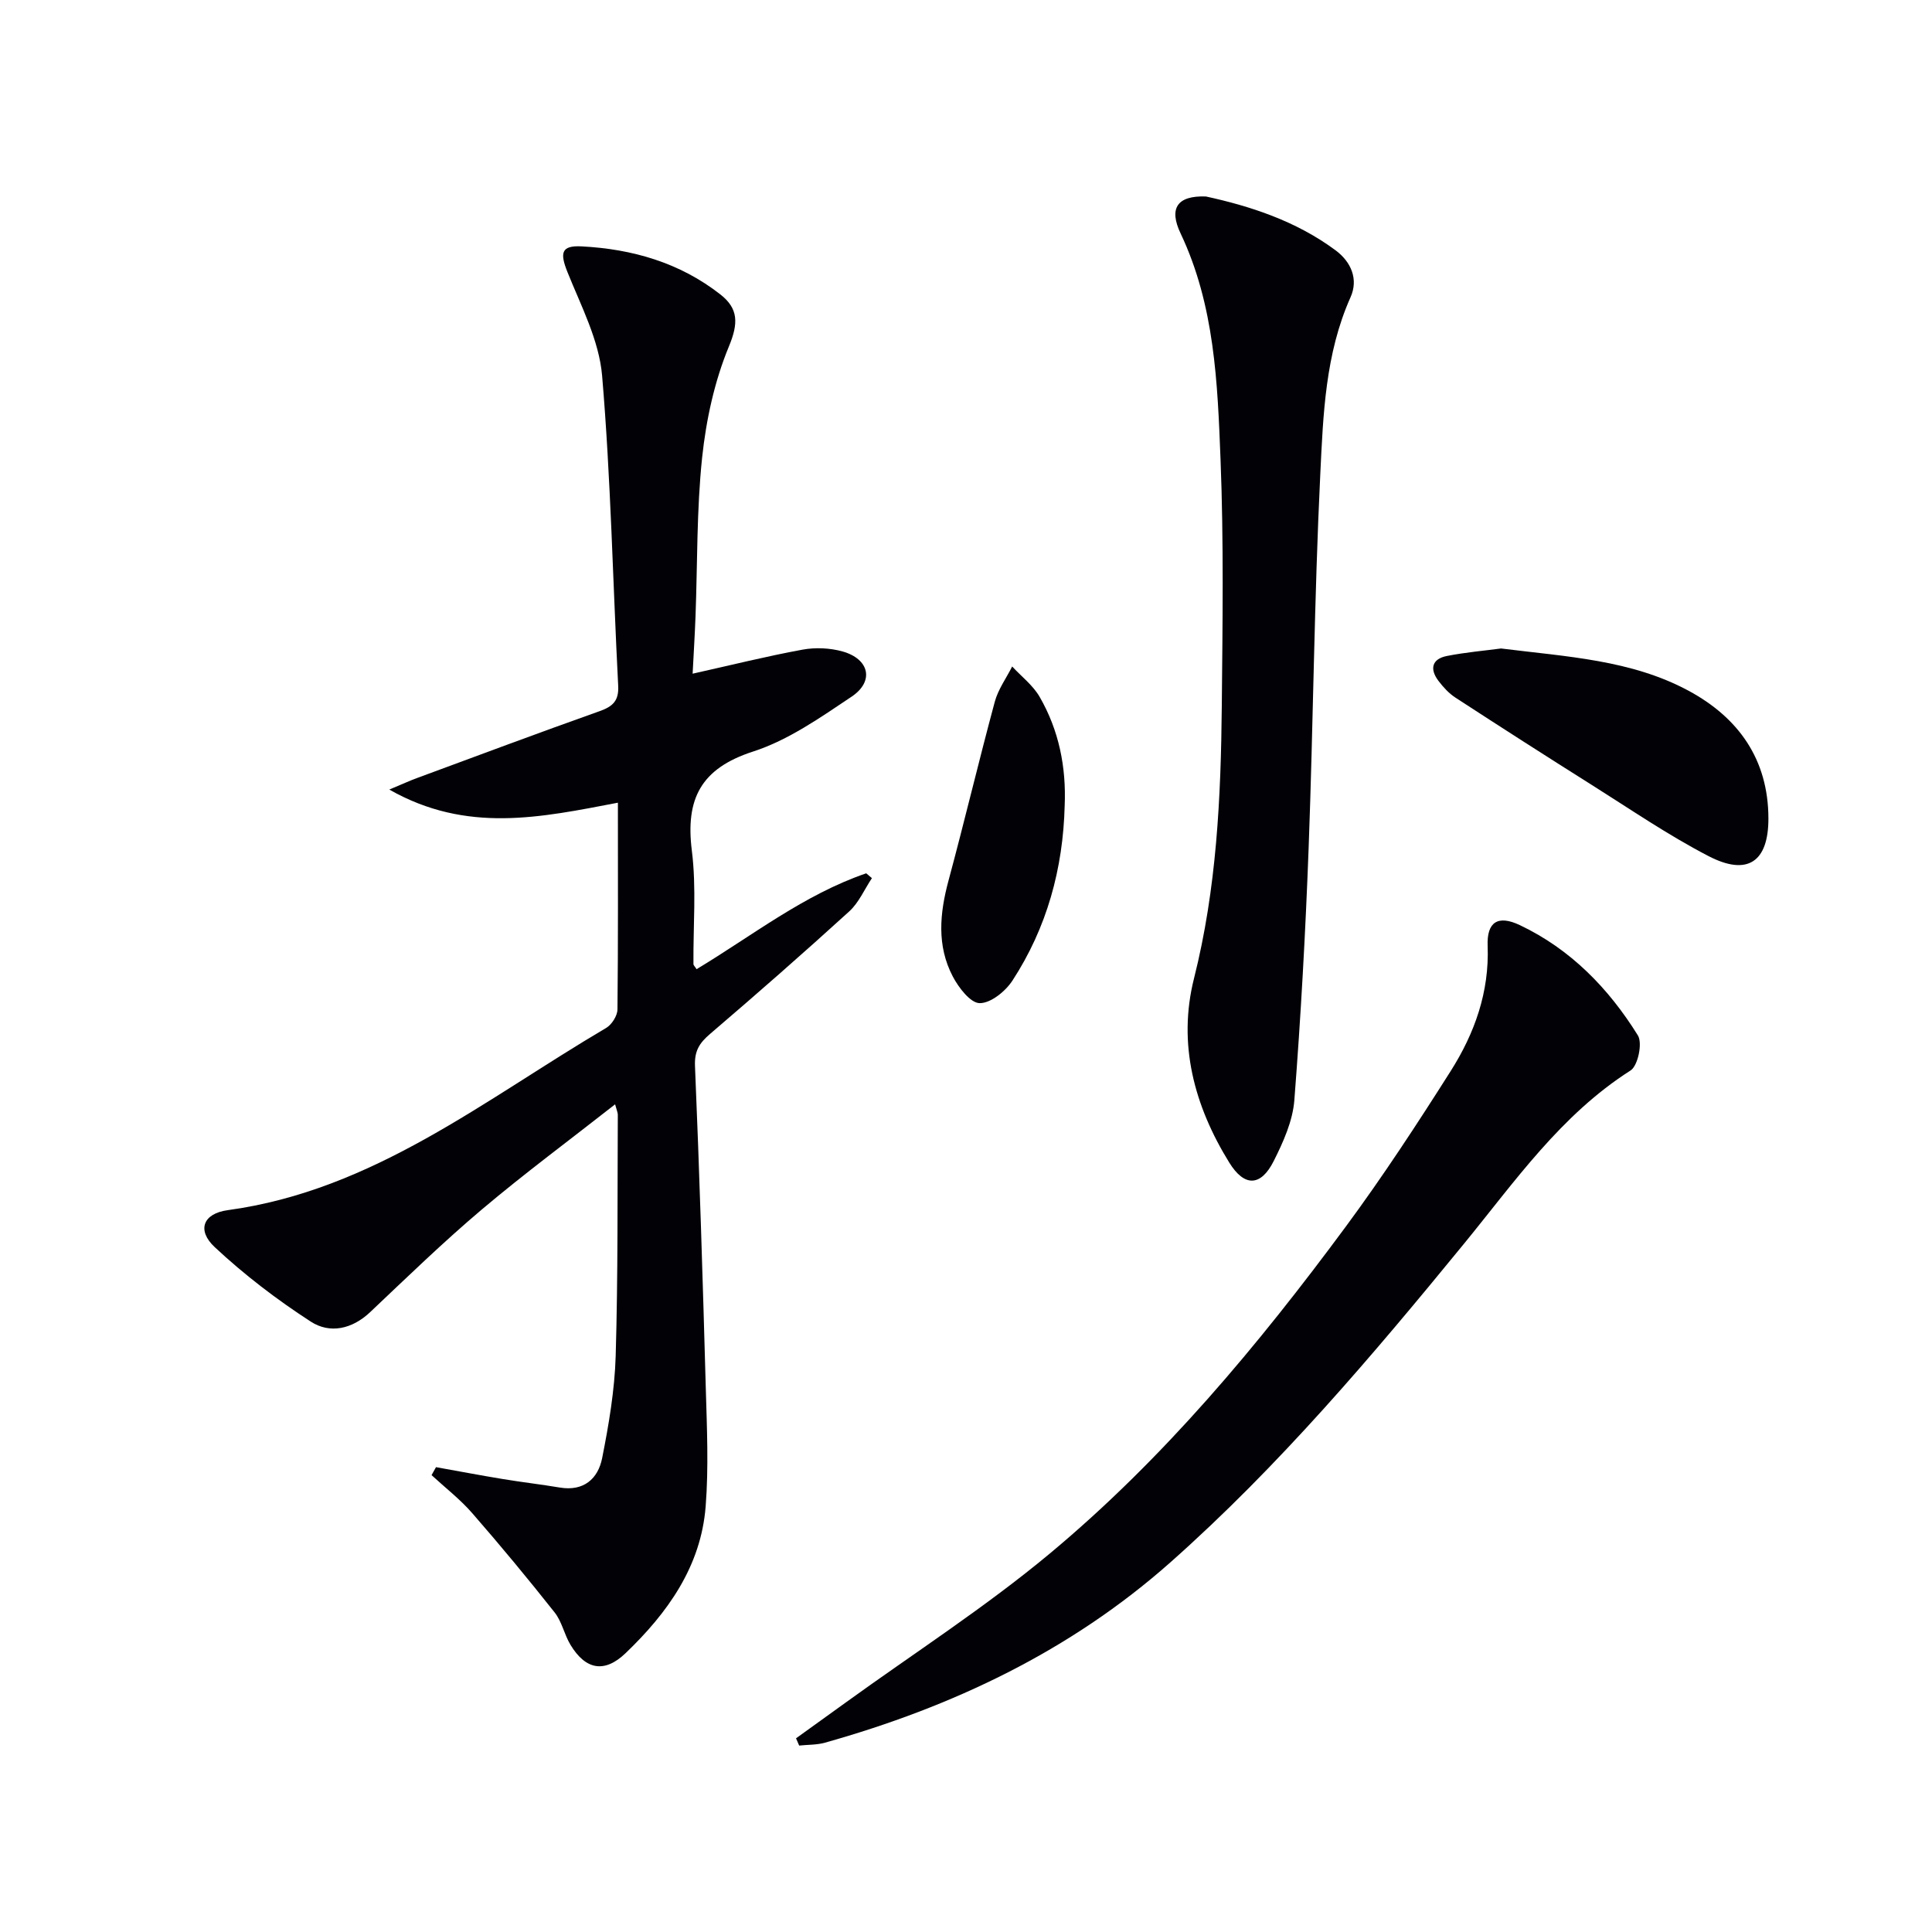
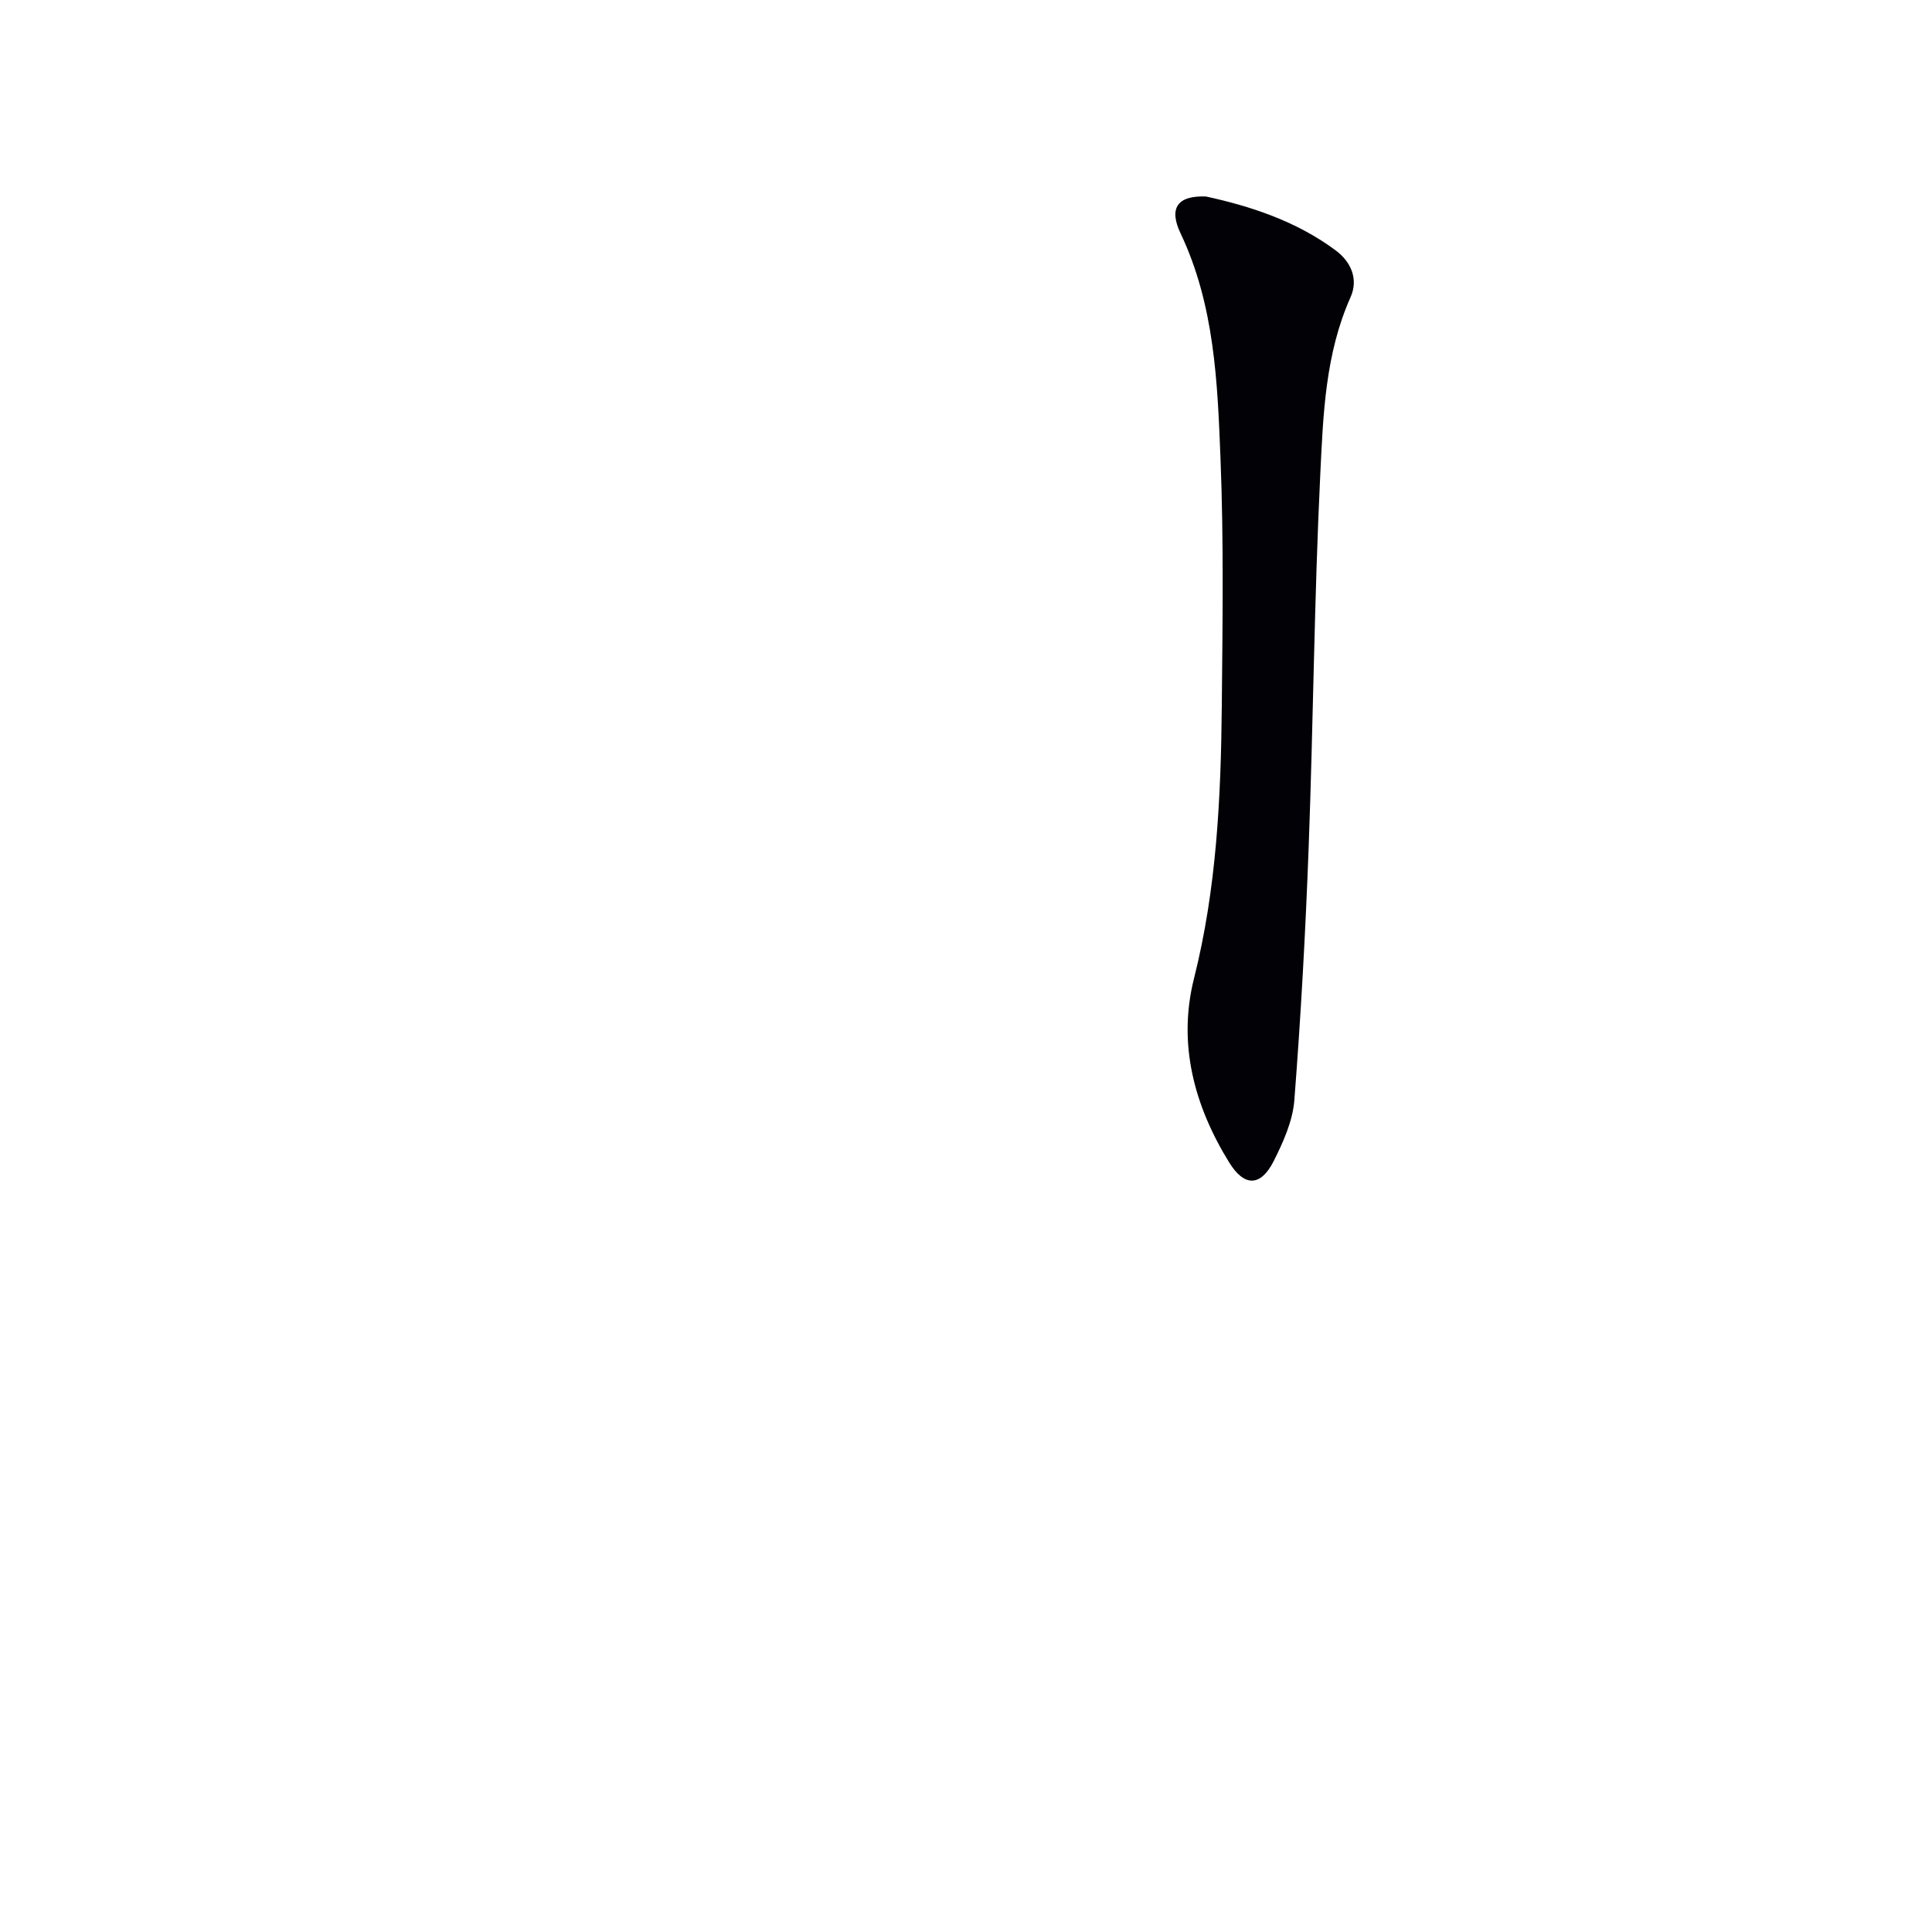
<svg xmlns="http://www.w3.org/2000/svg" enable-background="new 0 0 400 400" viewBox="0 0 400 400">
  <g fill="#010106">
-     <path d="m127.93 166.19c-15.98 3.05-31.27 6.42-47.33-2.72 2.78-1.16 4.2-1.82 5.67-2.36 12.61-4.66 25.2-9.37 37.87-13.87 2.73-.97 4.01-2.14 3.85-5.25-1.11-21.41-1.52-42.87-3.33-64.21-.62-7.31-4.36-14.43-7.17-21.44-1.6-3.99-1.31-5.55 2.92-5.33 10.48.54 20.31 3.36 28.72 9.94 3.76 2.94 3.77 5.97 1.79 10.76-2.99 7.21-4.72 15.19-5.55 23-1.15 10.89-.96 21.92-1.37 32.89-.15 3.92-.39 7.83-.6 11.88 7.99-1.78 15.34-3.62 22.77-4.98 2.66-.49 5.68-.35 8.28.38 5.56 1.57 6.6 6.19 1.86 9.36-6.47 4.33-13.12 9.01-20.4 11.36-10.81 3.5-14.02 9.8-12.67 20.53.97 7.71.26 15.63.33 23.46 0 .27.32.54.65 1.07 11.53-6.94 22.23-15.43 35.12-19.85.39.33.78.67 1.18 1-1.55 2.32-2.7 5.07-4.7 6.89-9.47 8.62-19.1 17.06-28.83 25.38-2.18 1.87-3.23 3.49-3.1 6.62.94 22.27 1.62 44.56 2.24 66.84.23 8.11.6 16.26-.03 24.33-.97 12.44-7.87 22.05-16.58 30.4-4.36 4.18-8.27 3.47-11.41-1.73-1.28-2.12-1.77-4.79-3.27-6.69-5.53-6.99-11.22-13.86-17.08-20.58-2.51-2.88-5.59-5.26-8.41-7.86.31-.55.61-1.1.92-1.65 4.61.82 9.21 1.7 13.83 2.46 3.92.65 7.88 1.1 11.8 1.76 4.96.83 7.92-1.82 8.77-6.1 1.38-6.96 2.59-14.06 2.8-21.13.49-16.64.35-33.31.44-49.96 0-.44-.22-.88-.56-2.15-9.45 7.42-18.75 14.3-27.57 21.75-7.99 6.75-15.52 14.06-23.13 21.26-3.76 3.56-8.36 4.53-12.3 1.98-7.03-4.55-13.78-9.71-19.89-15.42-3.76-3.51-2.42-6.97 2.7-7.66 30.22-4.12 53.28-22.97 78.33-37.72 1.17-.69 2.33-2.52 2.35-3.83.15-14.15.09-28.29.09-42.81z" />
-     <path d="m164.81 359.9c3.43-2.47 6.87-4.94 10.3-7.42 14.14-10.23 28.9-19.72 42.27-30.86 23.52-19.6 43.07-43.06 61.22-67.62 7.7-10.42 14.81-21.3 21.75-32.25 4.95-7.81 8.02-16.36 7.65-25.92-.19-4.96 2.13-6.44 6.65-4.3 10.54 5 18.41 13.11 24.46 22.85.99 1.59 0 6.28-1.52 7.25-14.43 9.19-23.94 22.98-34.46 35.84-18.99 23.21-38.36 46.1-60.86 66.04-20.68 18.32-45.04 29.86-71.46 37.29-1.7.48-3.56.41-5.35.6-.22-.5-.44-1-.65-1.5z" />
    <path d="m249.68 40.68c8.9 1.94 18.53 4.97 26.84 11.15 3.21 2.38 4.77 5.98 3.09 9.72-5.23 11.71-5.66 24.27-6.26 36.63-1.25 25.76-1.45 51.57-2.41 77.35-.65 17.43-1.61 34.86-2.96 52.25-.33 4.3-2.29 8.66-4.27 12.6-2.67 5.3-6.07 5.4-9.21.31-7.25-11.73-10.71-24.57-7.29-38.13 4.68-18.59 5.57-37.45 5.75-56.42.16-17 .41-34.01-.26-50.99-.62-15.89-1.21-31.91-8.26-46.8-2.5-5.24-.71-7.89 5.24-7.67z" />
-     <path d="m310.77 134.26c13.69 1.71 26.95 2.36 38.79 8.73 10.39 5.59 16.55 14.25 16.57 26.45.02 9-4.32 12-12.41 7.8-8.39-4.35-16.24-9.74-24.26-14.79-9.42-5.93-18.79-11.94-28.12-18.01-1.36-.88-2.53-2.17-3.52-3.47-1.86-2.45-1.38-4.55 1.76-5.16 3.9-.77 7.87-1.1 11.19-1.55z" />
-     <path d="m220.43 166.81c-.33 13.04-3.68 25.26-10.82 36.22-1.45 2.22-4.49 4.68-6.78 4.66-1.9-.01-4.35-3.2-5.56-5.51-3.35-6.37-2.72-13.08-.89-19.87 3.32-12.31 6.26-24.72 9.58-37.02.69-2.57 2.38-4.88 3.6-7.3 1.92 2.08 4.3 3.89 5.68 6.28 4 6.92 5.53 14.54 5.19 22.54z" />
  </g>
</svg>